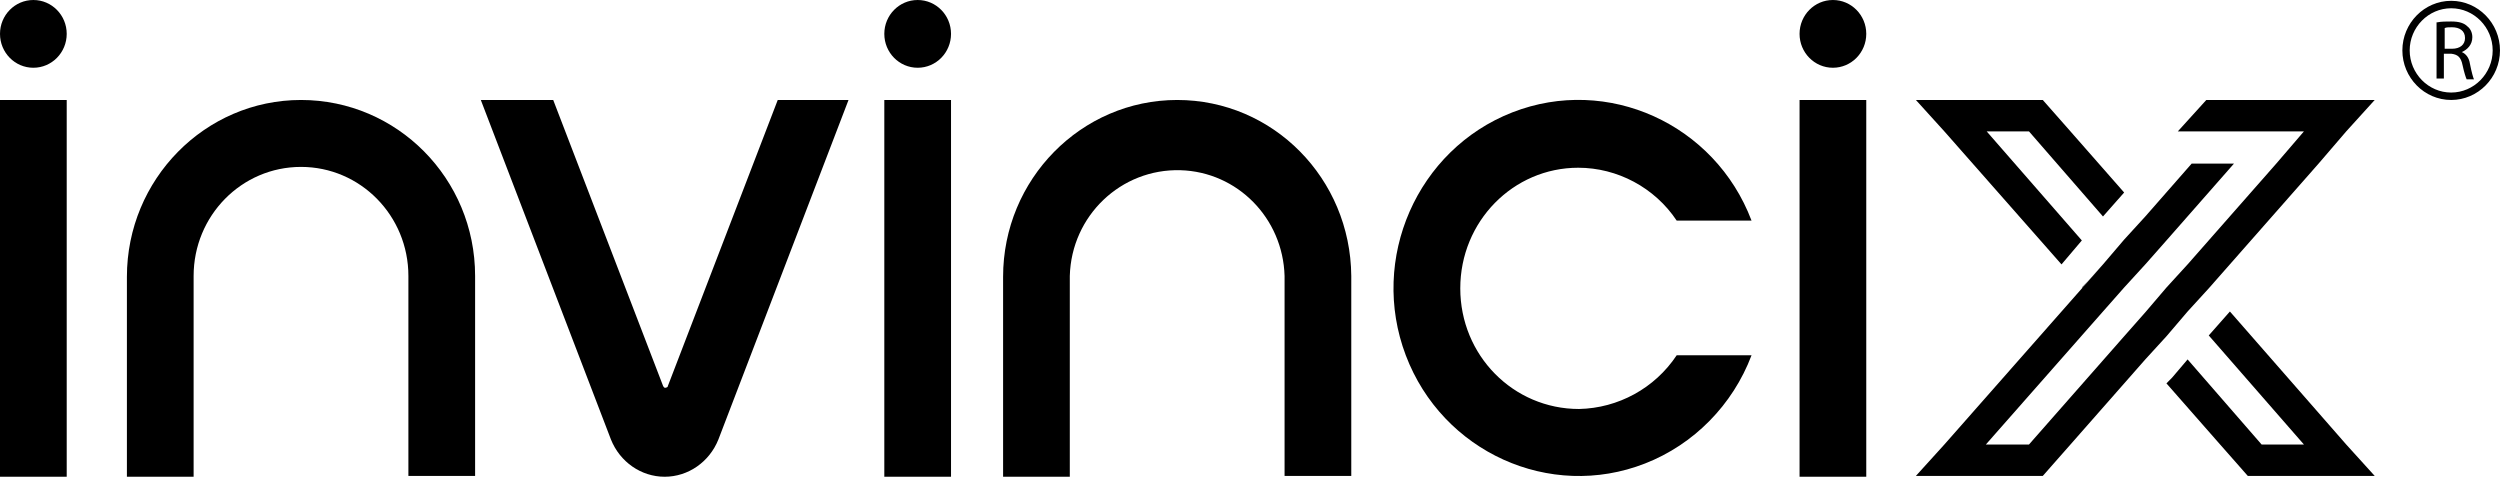
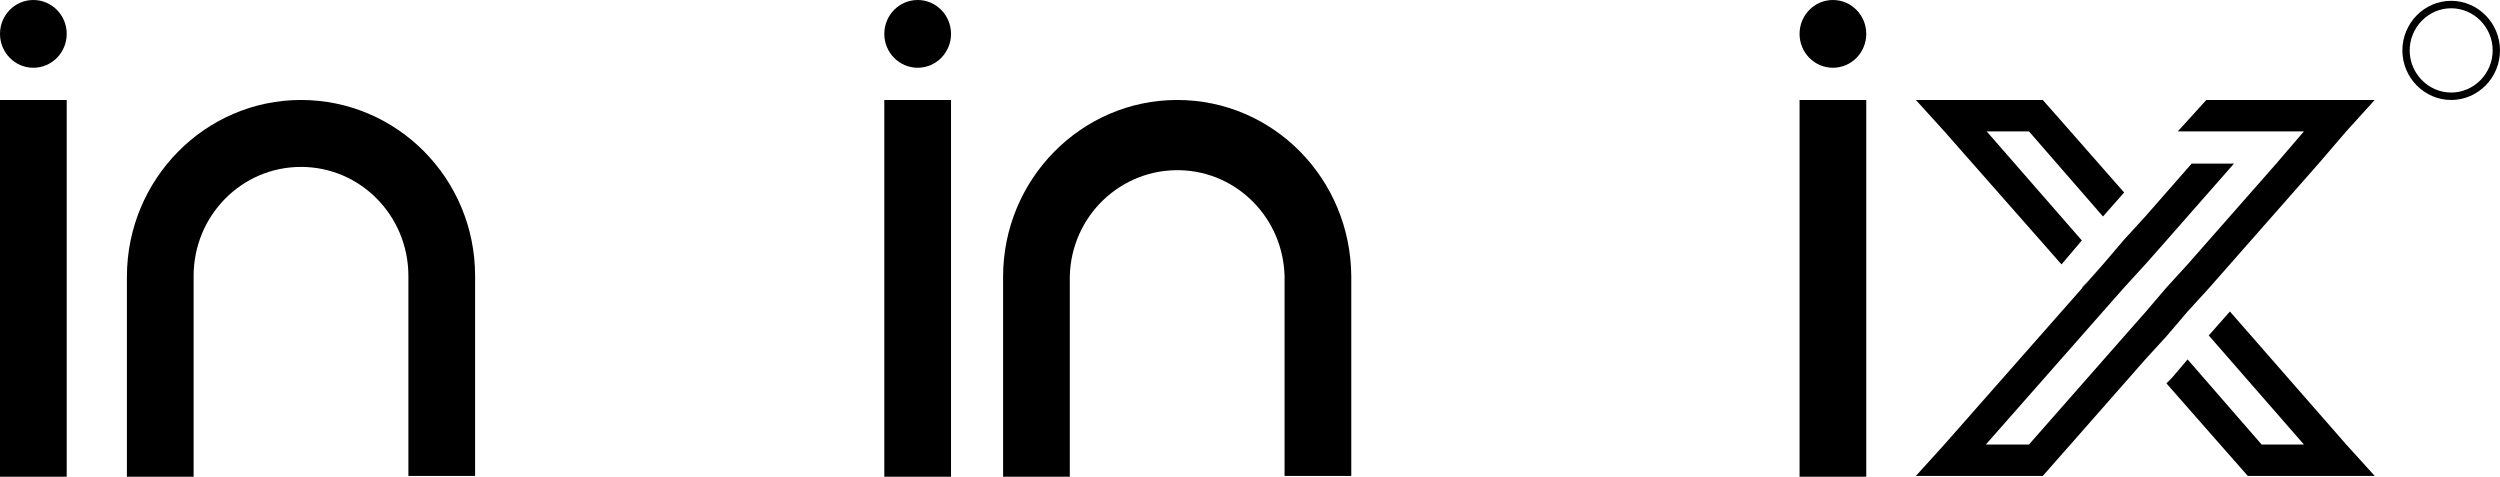
<svg xmlns="http://www.w3.org/2000/svg" width="215" height="41" viewBox="0 0 215 41" fill="#000">
  <g clip-path="url(#clip0_218_14666)">
    <path d="M204.225 8.598L201.777 11.298L199.398 14.069L189.953 24.799L188.134 26.789L186.315 28.921L184.496 30.91L178.059 38.229L175.68 40.929H164.766L167.214 38.229L179.108 24.728L180.857 22.738L182.676 20.607L184.496 18.617L188.483 14.069H192.122L186.315 20.678L184.496 22.738L182.676 24.728L180.857 26.789L170.783 38.229H174.491L182.676 28.921L184.496 26.86L186.315 24.728L188.134 22.738L195.76 14.069L198.139 11.298H187.294L189.743 8.598H204.225Z" fill="#000" />
    <path d="M184.495 18.617L182.676 20.607L184.495 18.617Z" fill="#000" />
    <path d="M204.225 40.929H193.311L190.932 38.229L186.314 32.971L186.804 32.473L188.134 30.91L194.5 38.229H198.138L189.953 28.849L191.772 26.789L201.777 38.229L204.225 40.929Z" fill="#000" />
    <path d="M174.491 11.298H170.853L179.038 20.678L177.289 22.738L167.214 11.298L164.766 8.598H175.68L178.059 11.298L182.676 16.556L180.857 18.617L174.491 11.298Z" fill="#000" />
    <path d="M180.858 22.738L179.109 24.728H179.039L179.529 24.23L180.858 22.738Z" fill="#000" />
-     <path d="M72.973 8.598L61.779 37.803C61.01 39.721 59.191 41 57.161 41C55.133 41 53.313 39.721 52.544 37.803L41.35 8.598H47.576L57.022 33.184C57.092 33.326 57.161 33.397 57.301 33.326C57.371 33.326 57.441 33.255 57.441 33.184L66.886 8.598H72.973Z" fill="#000" />
    <path d="M25.886 8.598C17.631 8.598 10.914 15.42 10.914 23.804V41H16.651V23.733C16.651 18.546 20.779 14.354 25.886 14.354C30.994 14.354 35.122 18.546 35.122 23.733V40.929H40.859V23.733C40.859 15.349 34.142 8.598 25.886 8.598Z" fill="#000" />
    <path d="M101.238 8.598C92.982 8.598 86.266 15.42 86.266 23.804V41H92.003V23.733C92.143 18.546 96.41 14.496 101.518 14.638C106.415 14.78 110.333 18.759 110.473 23.733V40.929H116.21V23.733C116.14 15.349 109.494 8.598 101.238 8.598Z" fill="#000" />
-     <path d="M135.799 35.173C130.132 35.173 125.584 30.555 125.584 24.799C125.584 19.043 130.132 14.425 135.729 14.425C139.087 14.425 142.306 16.13 144.195 18.972H150.632C147.483 10.659 138.248 6.466 130.062 9.664C121.876 12.861 117.748 22.241 120.897 30.555C124.045 38.868 133.28 43.061 141.466 39.863C145.664 38.229 149.022 34.818 150.632 30.555H144.195C142.306 33.397 139.157 35.102 135.799 35.173Z" fill="#000" />
    <path d="M5.737 8.598H0V41H5.737V8.598Z" fill="#000" />
    <path d="M2.869 5.827C4.453 5.827 5.737 4.522 5.737 2.913C5.737 1.304 4.453 0 2.869 0C1.284 0 0 1.304 0 2.913C0 4.522 1.284 5.827 2.869 5.827Z" fill="#000" />
    <path d="M81.788 8.598H76.051V41H81.788V8.598Z" fill="#000" />
    <path d="M78.919 5.827C80.504 5.827 81.788 4.522 81.788 2.913C81.788 1.304 80.504 0 78.919 0C77.335 0 76.051 1.304 76.051 2.913C76.051 4.522 77.335 5.827 78.919 5.827Z" fill="#000" />
    <path d="M160.499 8.598H154.762V41H160.499V8.598Z" fill="#000" />
    <path d="M157.63 5.827C159.215 5.827 160.499 4.522 160.499 2.913C160.499 1.304 159.215 0 157.63 0C156.046 0 154.762 1.304 154.762 2.913C154.762 4.522 156.046 5.827 157.63 5.827Z" fill="#000" />
    <path d="M210.801 8.598C208.493 8.598 206.604 6.68 206.604 4.335C206.604 1.99 208.493 0.071 210.801 0.071C213.11 0.071 214.999 1.99 214.999 4.335C214.999 6.68 213.11 8.598 210.801 8.598ZM210.801 0.711C208.842 0.711 207.233 2.345 207.233 4.335C207.233 6.324 208.842 7.959 210.801 7.959C212.76 7.959 214.37 6.324 214.37 4.335C214.37 2.345 212.76 0.711 210.801 0.711Z" fill="#000" />
-     <path d="M209.613 1.919C209.963 1.848 210.383 1.848 210.802 1.848C211.502 1.848 211.922 1.99 212.202 2.274C212.481 2.487 212.621 2.842 212.621 3.198C212.621 3.837 212.202 4.264 211.712 4.477C212.062 4.619 212.342 4.974 212.412 5.472C212.551 6.182 212.691 6.68 212.761 6.822H212.132C212.062 6.68 211.922 6.253 211.782 5.614C211.642 4.903 211.362 4.69 210.802 4.619H210.173V6.751H209.543V1.919H209.613ZM210.243 4.193H210.872C211.572 4.193 211.992 3.837 211.992 3.269C211.992 2.629 211.502 2.345 210.872 2.345C210.592 2.345 210.383 2.345 210.243 2.416V4.193Z" fill="#000" />
  </g>
  <defs>
    <linearGradient id="paint0_linear_218_14666" x1="184.496" y1="8.598" x2="184.496" y2="40.929" gradientUnits="userSpaceOnUse">
      <stop stop-color="#E9E7F6" />
      <stop offset="1" stop-color="white" />
    </linearGradient>
    <linearGradient id="paint1_linear_218_14666" x1="183.585" y1="18.617" x2="183.585" y2="20.607" gradientUnits="userSpaceOnUse">
      <stop stop-color="#E9E7F6" />
      <stop offset="1" stop-color="white" />
    </linearGradient>
    <linearGradient id="paint2_linear_218_14666" x1="195.27" y1="26.789" x2="195.27" y2="40.929" gradientUnits="userSpaceOnUse">
      <stop stop-color="#E9E7F6" />
      <stop offset="1" stop-color="white" />
    </linearGradient>
    <linearGradient id="paint3_linear_218_14666" x1="173.721" y1="8.598" x2="173.721" y2="22.738" gradientUnits="userSpaceOnUse">
      <stop stop-color="#E9E7F6" />
      <stop offset="1" stop-color="white" />
    </linearGradient>
    <linearGradient id="paint4_linear_218_14666" x1="179.949" y1="22.738" x2="179.949" y2="24.728" gradientUnits="userSpaceOnUse">
      <stop stop-color="#E9E7F6" />
      <stop offset="1" stop-color="white" />
    </linearGradient>
    <linearGradient id="paint5_linear_218_14666" x1="57.161" y1="8.598" x2="57.161" y2="41" gradientUnits="userSpaceOnUse">
      <stop stop-color="#E9E7F6" />
      <stop offset="1" stop-color="white" />
    </linearGradient>
    <linearGradient id="paint6_linear_218_14666" x1="25.886" y1="8.598" x2="25.886" y2="41" gradientUnits="userSpaceOnUse">
      <stop stop-color="#E9E7F6" />
      <stop offset="1" stop-color="white" />
    </linearGradient>
    <linearGradient id="paint7_linear_218_14666" x1="101.238" y1="8.598" x2="101.238" y2="41" gradientUnits="userSpaceOnUse">
      <stop stop-color="#E9E7F6" />
      <stop offset="1" stop-color="white" />
    </linearGradient>
    <linearGradient id="paint8_linear_218_14666" x1="135.236" y1="8.59" x2="135.236" y2="40.936" gradientUnits="userSpaceOnUse">
      <stop stop-color="#E9E7F6" />
      <stop offset="1" stop-color="white" />
    </linearGradient>
    <linearGradient id="paint9_linear_218_14666" x1="2.869" y1="8.598" x2="2.869" y2="41" gradientUnits="userSpaceOnUse">
      <stop stop-color="#E9E7F6" />
      <stop offset="1" stop-color="white" />
    </linearGradient>
    <linearGradient id="paint10_linear_218_14666" x1="2.869" y1="0" x2="2.869" y2="5.827" gradientUnits="userSpaceOnUse">
      <stop stop-color="#E9E7F6" />
      <stop offset="1" stop-color="white" />
    </linearGradient>
    <linearGradient id="paint11_linear_218_14666" x1="78.919" y1="8.598" x2="78.919" y2="41" gradientUnits="userSpaceOnUse">
      <stop stop-color="#E9E7F6" />
      <stop offset="1" stop-color="white" />
    </linearGradient>
    <linearGradient id="paint12_linear_218_14666" x1="78.919" y1="0" x2="78.919" y2="5.827" gradientUnits="userSpaceOnUse">
      <stop stop-color="#E9E7F6" />
      <stop offset="1" stop-color="white" />
    </linearGradient>
    <linearGradient id="paint13_linear_218_14666" x1="157.63" y1="8.598" x2="157.63" y2="41" gradientUnits="userSpaceOnUse">
      <stop stop-color="#E9E7F6" />
      <stop offset="1" stop-color="white" />
    </linearGradient>
    <linearGradient id="paint14_linear_218_14666" x1="157.63" y1="0" x2="157.63" y2="5.827" gradientUnits="userSpaceOnUse">
      <stop stop-color="#E9E7F6" />
      <stop offset="1" stop-color="white" />
    </linearGradient>
    <linearGradient id="paint15_linear_218_14666" x1="210.801" y1="0.071" x2="210.801" y2="8.598" gradientUnits="userSpaceOnUse">
      <stop stop-color="#E9E7F6" />
      <stop offset="1" stop-color="white" />
    </linearGradient>
    <linearGradient id="paint16_linear_218_14666" x1="211.152" y1="1.848" x2="211.152" y2="6.822" gradientUnits="userSpaceOnUse">
      <stop stop-color="#E9E7F6" />
      <stop offset="1" stop-color="white" />
    </linearGradient>
    <clipPath id="clip0_218_14666">
      <rect width="215" height="41" fill="#000" />
    </clipPath>
  </defs>
</svg>